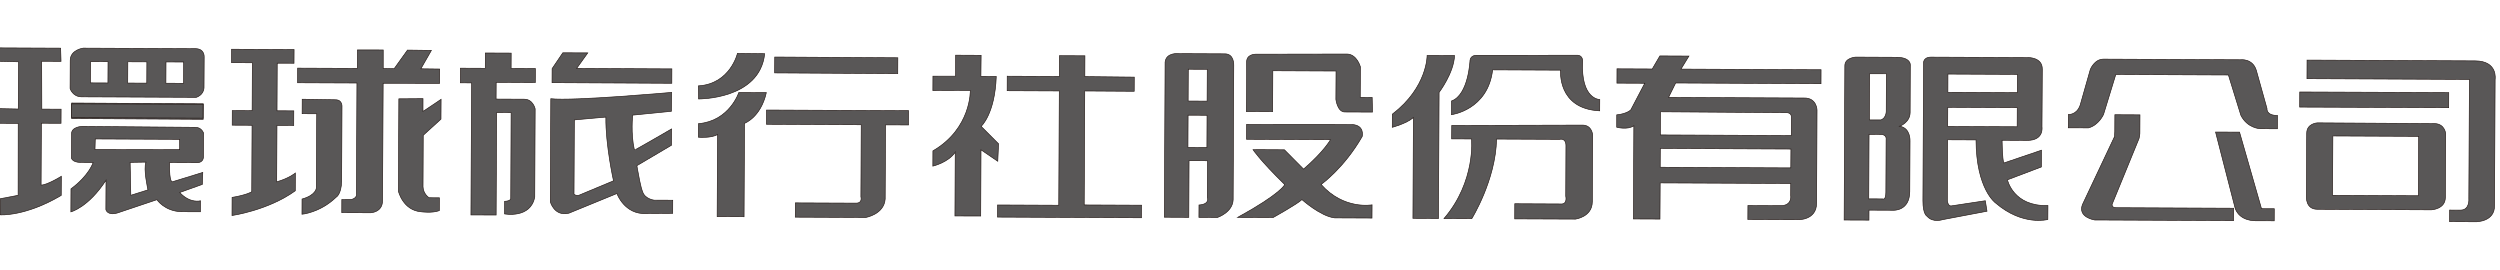
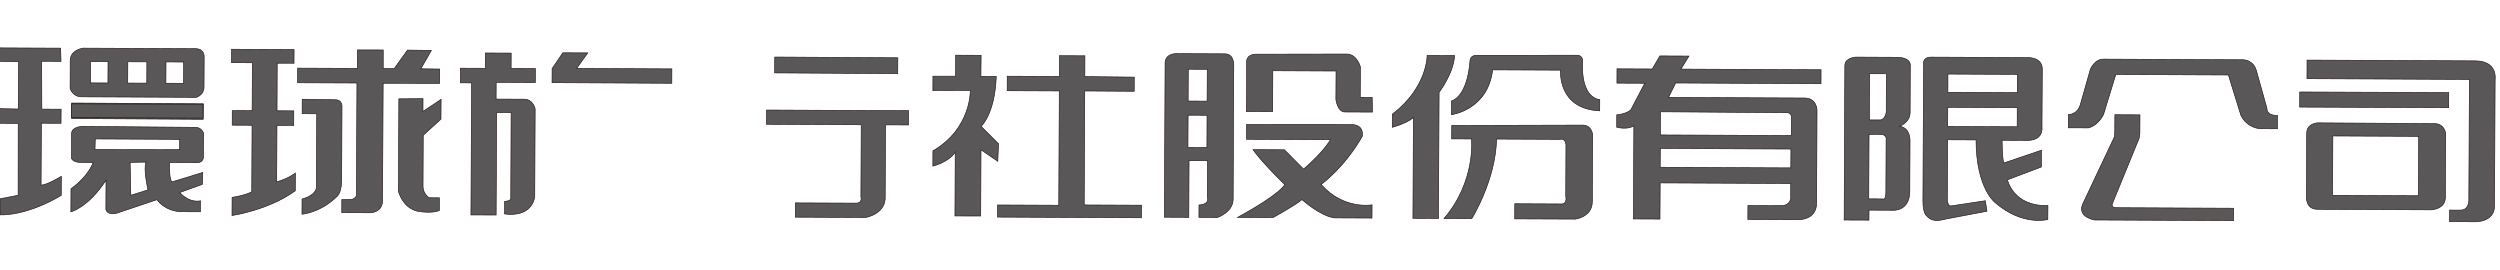
<svg xmlns="http://www.w3.org/2000/svg" version="1.1" id="圖層_1" x="0px" y="0px" width="250.334px" height="27px" viewBox="0 0 250.334 27" enable-background="new 0 0 250.334 27" xml:space="preserve">
  <g>
    <g>
      <g>
        <path fill="#595757" stroke="#231815" stroke-width="0.065" d="M207.107,12.795l0.01-1.329c0,0,0.837,0.067,1.181-0.949     l1.01-3.552c0,0,0.399-1.048,1.329-1.043l13.706,0.063c0,0,1.21-0.169,1.588,1.057l1.071,3.829c0,0-0.104,0.695,1.05,0.693     l-0.007,1.329l-1.747-0.009c0,0-1.257-0.04-1.911-1.337l-1.249-4.038l-11.276-0.052l-1.228,4c0,0-0.481,1.085-1.51,1.347     L207.107,12.795z" />
-         <path fill="#595757" stroke="#231815" stroke-width="0.065" d="M221.852,13.221l2.399,0.011l2.201,7.664l1.28,0.007     l-0.006,1.205l-1.894-0.007c0,0-1.526,0.069-2.009-1.217L221.852,13.221z" />
        <path fill="#595757" stroke="#231815" stroke-width="0.065" d="M211.77,11.488l2.511,0.013l-0.009,1.684     c0,0,0.019,0.308-0.083,0.682l-2.691,6.572c0,0-0.089,0.355,0.377,0.358l11.787,0.055l-0.008,1.239l-13.903-0.064     c0,0-1.71-0.249-1.234-1.53l3.191-6.761c0,0,0.025,0.295,0.053-0.562L211.77,11.488z" />
      </g>
      <g>
        <path fill="#595757" stroke="#231815" stroke-width="0.065" d="M231.014,6.017l-0.009,1.86l16.267,0.076l-0.059,11.94     c0,0,0.113,1.15-0.833,1.147l-1.09-0.003l-0.008,1.154l2.66,0.014c0,0,1.876,0.018,1.843-1.637l0.059-12.604     c0,0,0.315-1.858-2.008-1.869L231.014,6.017z" />
        <rect x="236.952" y="2.536" transform="matrix(0.004 -1 1 0.004 226.792 247.664)" fill="#595757" stroke="#231815" stroke-width="0.065" width="1.512" height="14.919" />
        <path fill="#595757" stroke="#231815" stroke-width="0.065" d="M243.78,12.376l-11.732-0.074c0,0-1.064,0.056-1.068,1.036     l-0.03,6.367c0,0-0.082,1.245,1.081,1.25l11.435,0.054c0,0,1.388-0.056,1.396-1.239l0.031-6.388     C244.892,13.381,244.817,12.397,243.78,12.376z M242.163,19.601l-8.596-0.041l0.028-5.946l8.593,0.04L242.163,19.601z" />
      </g>
      <path fill="#595757" stroke="#231815" stroke-width="0.065" d="M182.343,8.379l0.006-1.394L168.321,6.92l0.798-1.307    l-2.907-0.014l-0.767,1.308l-3.53-0.017l-0.006,1.434l2.787,0.013L163.299,11c0,0-0.368,0.393-1.409,0.502l-0.002,1.238    c0,0,1.074,0.297,1.715-0.149l-0.043,9.333l2.658,0.012l0.019-3.622l13.077,0.06l-0.006,1.205c0,0,0.177,0.933-0.891,1.017    l-3.392-0.015l-0.008,1.397l5.042,0.022c0,0,1.836,0.062,1.842-1.658l0.043-9.319c0,0-0.018-1.239-1.308-1.209l-13.559-0.062    l0.712-1.442L182.343,8.379z M179.319,16.811l-13.077-0.062l0.01-1.886l13.08,0.062L179.319,16.811z M178.982,11.284    c0.426,0.063,0.396,0.418,0.396,0.418l-0.006,1.87l-13.114-0.061l0.012-2.32L178.982,11.284z" />
      <g>
        <path fill="#595757" stroke="#231815" stroke-width="0.065" d="M190.224,12.64c0,0,1.034-0.375,1.043-1.378l0.018-4.78     c0,0,0.035-0.739-1.369-0.743c-1.409-0.007-4.104-0.02-4.104-0.02s-1.074,0.058-1.081,0.852l-0.07,15.46l2.483,0.011l0.004-1     l2.444,0.012c0,0,1.629,0.098,1.639-1.883l0.025-5.044C191.255,14.125,191.332,12.82,190.224,12.64z M187.212,7.381l1.679,0.006     l-0.015,3.773c0,0-0.004,0.68-0.549,0.852l-1.136-0.005L187.212,7.381z M188.864,13.992l-0.025,5.253     c-0.003,0.858-0.313,0.673-0.313,0.673l-1.403-0.007l0.031-6.454l1.224,0.006C188.965,13.489,188.864,13.992,188.864,13.992z" />
        <path fill="#595757" stroke="#231815" stroke-width="0.065" d="M201.011,18.004l3.397-1.286l0.01-1.676l-3.77,1.28     c-0.157-0.387-0.175-2.276-0.175-2.276l2.51,0.013c1.713,0.007,1.486-1.353,1.486-1.353l0.033-5.779     c0.012-1.203-1.42-1.161-1.42-1.161l-9.763-0.044c-0.8,0.028-0.706,0.647-0.706,0.647l-0.064,13.726     c-0.008,1.388,0.42,1.563,0.42,1.563c0.574,0.675,1.554,0.335,1.554,0.335l4.441-0.842l-0.169-1.049l-3.345,0.507     c-0.43,0.119-0.458-0.566-0.458-0.566l0.027-6.048l2.847,0.013c0.018,4.955,1.961,6.317,1.961,6.317     c2.719,2.344,5.227,1.653,5.227,1.653l0.01-1.396C201.581,20.691,201.011,18.004,201.011,18.004z M195.052,7.417l6.958,0.032     l-0.006,1.825l-6.958-0.033L195.052,7.417z M195.027,12.663l0.009-1.915l6.959,0.032l-0.008,1.914L195.027,12.663z" />
      </g>
      <g>
        <g>
          <path fill="#595757" stroke="#231815" stroke-width="0.065" d="M122.623,5.391L118.04,5.37c0,0-1.262-0.154-1.374,0.854      l-0.072,15.526l2.443,0.012l0.027-5.676l1.848,0.007l-0.018,3.66c0,0,0.317,0.692-0.835,0.775l-0.007,1.238l1.849,0.011      c0,0,1.523-0.497,1.578-1.777l0.061-13.468C123.54,6.532,123.603,5.373,122.623,5.391z M120.852,14.775l-1.901-0.01l0.016-3.232      l1.899,0.01L120.852,14.775z M120.873,10.127l-1.901-0.01l0.016-3.186l1.901,0.009L120.873,10.127z" />
          <path fill="#595757" stroke="#231815" stroke-width="0.065" d="M125.695,5.429c0,0-0.897-0.003-0.866,0.819      c0.021,0.824-0.025,4.918-0.025,4.918l2.628,0.013l0.018-4.096l6.333,0.03l-0.016,2.845c0,0,0.154,1.251,0.894,1.254      l2.769,0.013L137.4,9.759l-1.194-0.006l0.016-3.053c0,0-0.335-1.254-1.326-1.289L125.695,5.429z" />
          <path fill="#595757" stroke="#231815" stroke-width="0.065" d="M124.826,12.459l-0.007,1.487l8.413,0.038      c0,0-0.657,1.193-2.702,2.949c0,0-1.516-1.534-1.918-1.934l-3.143-0.016c0,0,0.643,1.013,3.177,3.499      c0,0-0.332,0.881-4.718,3.29l3.545,0.015c0,0,2.427-1.344,2.895-1.802c0,0,1.873,1.687,3.285,1.832l3.729,0.018l0.007-1.323      c0,0-2.837,0.529-5.102-2.043c0,0,2.283-1.609,4.116-4.805c0,0,0.282-1.132-1.041-1.197L124.826,12.459z" />
        </g>
        <g>
          <path fill="#595757" stroke="#231815" stroke-width="0.065" d="M142.903,5.551c0,0,0.05,3.183-3.483,5.882l-0.006,1.315      c0,0,1.409-0.368,2.115-0.974l-0.047,10.091l2.557,0.012l0.062-12.627c0,0,1.479-1.945,1.547-3.687L142.903,5.551z" />
          <path fill="#595757" stroke="#231815" stroke-width="0.065" d="M147.782,5.543c0,0-0.51-0.002-0.583,0.488      c0,0-0.141,3.477-1.854,4.082l-0.006,1.371c0,0,3.646-0.454,4.123-4.491l6.805,0.033c0,0-0.358,3.871,3.915,4.072l0.006-1.129      c0,0-1.913-0.01-1.716-3.822c0,0,0.064-0.645-0.605-0.613L147.782,5.543z" />
          <path fill="#595757" stroke="#231815" stroke-width="0.065" d="M145.369,12.565l-0.009,1.339l1.99,0.009      c0,0,0.444,4.244-2.753,7.969l2.777,0.012c0,0,2.403-3.864,2.481-7.969l6.317,0.029c0,0,0.636-0.183,0.632,0.64l-0.021,5.044      c0,0,0.185,0.761-0.396,0.787l-4.707-0.024l-0.006,1.514l6.081,0.026c0,0,1.683-0.214,1.688-1.742l0.034-6.688      c0,0-0.059-0.951-0.976-0.983L145.369,12.565z" />
        </g>
      </g>
    </g>
    <g>
-       <path fill="#595757" stroke="#231815" stroke-width="0.065" d="M20.917,13.24" />
      <g>
        <path fill="#595757" stroke="#231815" stroke-width="0.065" d="M23.188,4.932l-0.006,1.34l2.087,0.011l-0.022,4.798l-1.989-0.01     l-0.006,1.462l1.988,0.01l-0.032,6.665c0,0-0.532,0.325-1.967,0.559l-0.009,1.814c0,0,3.613-0.512,6.335-2.477l0.006-1.775     c0,0-0.602,0.518-1.869,0.881l0.028-5.656l1.678,0.008l0.007-1.461l-1.679-0.008l0.021-4.767l1.68,0.007l0.007-1.372     L23.188,4.932z" />
        <path fill="#595757" stroke="#231815" stroke-width="0.065" d="M35.793,4.999l-0.009,1.85l-5.979-0.026l-0.007,1.462     l5.944,0.027l-0.05,11.095c0,0,0.119,0.399-0.503,0.573l-0.961-0.004l-0.005,1.314l2.902,0.013c0,0,1.174-0.035,1.18-1.213     l0.061-11.752l5.654,0.007l0.006-1.432l-1.885-0.025l1.054-1.84l-2.391-0.033L39.468,6.88l-1.095-0.024l0.001-1.853L35.793,4.999     z" />
        <path fill="#595757" stroke="#231815" stroke-width="0.065" d="M30.262,9.936l-0.007,1.448l1.461,0.006l-0.036,7.416     c0,0-0.003,0.73-1.435,1.125l-0.007,1.522c0,0,1.799-0.142,3.434-1.717c0,0,0.497-0.272,0.537-1.568l0.035-7.474     c0,0,0.064-0.7-0.649-0.703L30.262,9.936z" />
        <path fill="#595757" stroke="#231815" stroke-width="0.065" d="M39.938,9.896l-0.042,9.256c0,0,0.46,1.923,2.285,2.054     c0,0,1.058,0.157,1.808-0.114l0.007-1.286l-1.028-0.005c0,0-0.591-0.363-0.611-1.101l0.023-5.157l1.776-1.614l0.011-1.983     l-1.814,1.214l0.004-1.282L39.938,9.896z" />
      </g>
      <g>
        <path fill="#595757" stroke="#231815" stroke-width="0.065" d="M48.6,5.305l-0.006,1.535l-2.489-0.011l-0.006,1.463l1.121,0.006     L47.157,21.52l2.522,0.012l0.047-10.264l1.455,0.006l-0.038,8.612c0,0-0.002,0.247-0.614,0.276l-0.007,1.256     c0,0,2.619,0.5,3.023-1.697l0.041-8.821c0,0-0.209-0.96-1.082-0.964l-2.83-0.014l0.009-1.674L53.6,8.268l0.007-1.404     l-2.428-0.013l0.007-1.534L48.6,5.305z" />
        <polygon fill="#595757" stroke="#231815" stroke-width="0.065" points="56.36,5.285 55.286,6.872 55.279,8.275 67.27,8.34      67.275,6.898 57.741,6.849 58.854,5.296    " />
-         <path fill="#595757" stroke="#231815" stroke-width="0.065" d="M65.5,20.043c0,0-0.958-0.107-1.169-0.891     c0,0-0.155-0.241-0.511-2.277c-0.052-0.317-0.05-0.286-0.025-0.301c0.516-0.298,3.444-2.032,3.444-2.032l0.008-1.63     c0,0-3.71,2.156-3.721,2.115c-0.383-1.67-0.171-3.499-0.171-3.499l3.875-0.388l0.022-1.887c0,0-9.948,0.887-12.098,0.632     l-0.047,10.326c0,0,0.399,1.494,1.86,1.135l4.807-1.969c0,0,0.762,2.145,2.967,2.003l2.617-0.016l0.005-1.313L65.5,20.043z      M57.974,19.551c-0.407,0.062-0.497-0.123-0.497-0.123l0.034-7.424l3.157-0.281c-0.043,2.76,0.765,6.38,0.765,6.38L57.974,19.551     z" />
      </g>
-       <path fill="#595757" stroke="#231815" stroke-width="0.065" d="M73.843,5.348c0,0-0.714,3.055-3.91,3.251l0.017,1.309    c0,0,6.128,0.079,6.62-4.53L73.843,5.348z" />
-       <path fill="#595757" stroke="#231815" stroke-width="0.065" d="M73.982,9.263c0,0-0.938,2.863-4.043,3.12l-0.005,1.356    c0,0,1.309,0.115,1.916-0.275l-0.038,8.222l2.693,0.014l0.043-9.351c0,0,1.62-0.574,2.189-3.075L73.982,9.263z" />
      <rect x="82.955" y="0.38" transform="matrix(-0.006 1 -1 -0.006 90.78 -77.168)" fill="#595757" stroke="#231815" stroke-width="0.065" width="1.589" height="12.324" />
      <path fill="#595757" stroke="#231815" stroke-width="0.065" d="M76.755,11.018l-0.006,1.427l9.49,0.045l-0.035,7.216    c0,0,0.191,0.623-0.461,0.636l-6.1-0.027l-0.007,1.43l7.055,0.032c0,0,1.836-0.314,1.944-1.853l0.034-7.423l2.301,0.011    l0.006-1.428L76.755,11.018z" />
      <g>
        <path fill="#595757" stroke="#231815" stroke-width="0.065" d="M95.693,5.527l-0.007,2.101l-2.267-0.001l-0.007,1.438     l3.749-0.014c0,0,0.116,3.815-3.745,6.059l-0.007,1.527c0,0,1.563-0.368,2.242-1.403l-0.03,6.39l2.58,0.009L98.231,15     l1.678,1.148l0.079-1.747l-1.745-1.749c0,0,1.379-1.212,1.517-4.995L98.22,7.65l0.022-2.11L95.693,5.527z" />
        <polygon fill="#595757" stroke="#231815" stroke-width="0.065" points="106.086,5.576 106.081,7.657 100.858,7.632      100.852,9.082 106.072,9.106 106.017,20.553 99.888,20.524 99.883,21.738 114.298,21.804 114.304,20.549 108.565,20.522      108.619,9.109 113.572,9.142 113.579,7.723 108.626,7.669 108.635,5.588    " />
      </g>
      <path fill="#595757" stroke="#231815" stroke-width="0.065" d="M-0.077,4.794l-0.007,1.348l1.938,0.044l-0.022,4.73l-1.874-0.037    l-0.006,1.466l1.873,0.008l-0.009,7.205c0,0-0.033,0-1.778,0.337L0.03,21.511c0,0,2.491,0.191,6.102-1.947l0.009-1.909    c0,0-1.427,0.882-2.027,0.879l0.029-6.196l1.968,0.009l0.007-1.411l-1.932-0.009L4.172,6.134l1.938,0.009l-0.04-1.32L-0.077,4.794    z" />
      <path fill="#595757" stroke="#231815" stroke-width="0.065" d="M19.779,16.289c0,0,0.553,0.002,0.593-0.546l0.01-2.415    c0,0-0.196-0.603-0.85-0.577L8.221,12.655c0,0-1.054,0.028-1.058,0.736l-0.01,2.437c0,0,0.085,0.43,0.923,0.436l1.25,0.006    c0,0-0.375,1.274-2.219,2.643l-0.011,2.302c0,0,1.741-0.432,3.519-3.17l-0.014,2.935c0,0,0.134,0.639,1.158,0.344l3.953-1.329    c0,0,0.777,1.163,2.453,1.202l1.903,0.007l0.005-1.096c0,0-1.028,0.301-2.082-0.833l2.27-0.811l0.042-1.196l-3.024,0.93    c0,0-0.349,0.218-0.298-1.922L19.779,16.289z M13.098,19.555l-0.068-3.296l1.59-0.027c-0.29,0.668,0.196,2.781,0.196,2.781    L13.098,19.555z M9.51,14.972l0.029-1.059l8.447,0.04l0.005,1.034L9.51,14.972z" />
      <rect x="12.982" y="4.544" transform="matrix(0.006 -1 1 0.006 2.553 24.823)" fill="#595757" stroke="#231815" stroke-width="0.065" width="1.553" height="13.168" />
      <polygon fill="#595757" stroke="#231815" stroke-width="0.065" points="7.158,10.399 7.172,11.772 20.33,11.833 20.335,10.438       " />
      <path fill="#595757" stroke="#231815" stroke-width="0.065" d="M19.57,4.873L8.325,4.821c0,0-1.289,0.165-1.293,1.232L7.02,8.863    c0,0,0.248,0.826,1.146,0.831l11.484,0.054c0,0,0.741-0.207,0.778-0.974l0.016-3.077C20.443,5.697,20.5,4.876,19.57,4.873z     M10.807,8.308L9.06,8.299l0.01-2.132l1.747,0.008L10.807,8.308z M14.697,8.326l-1.91-0.009l0.011-2.133l1.909,0.009L14.697,8.326    z M18.381,8.344L16.61,8.336l0.011-2.134L18.39,6.21L18.381,8.344z" />
    </g>
  </g>
</svg>